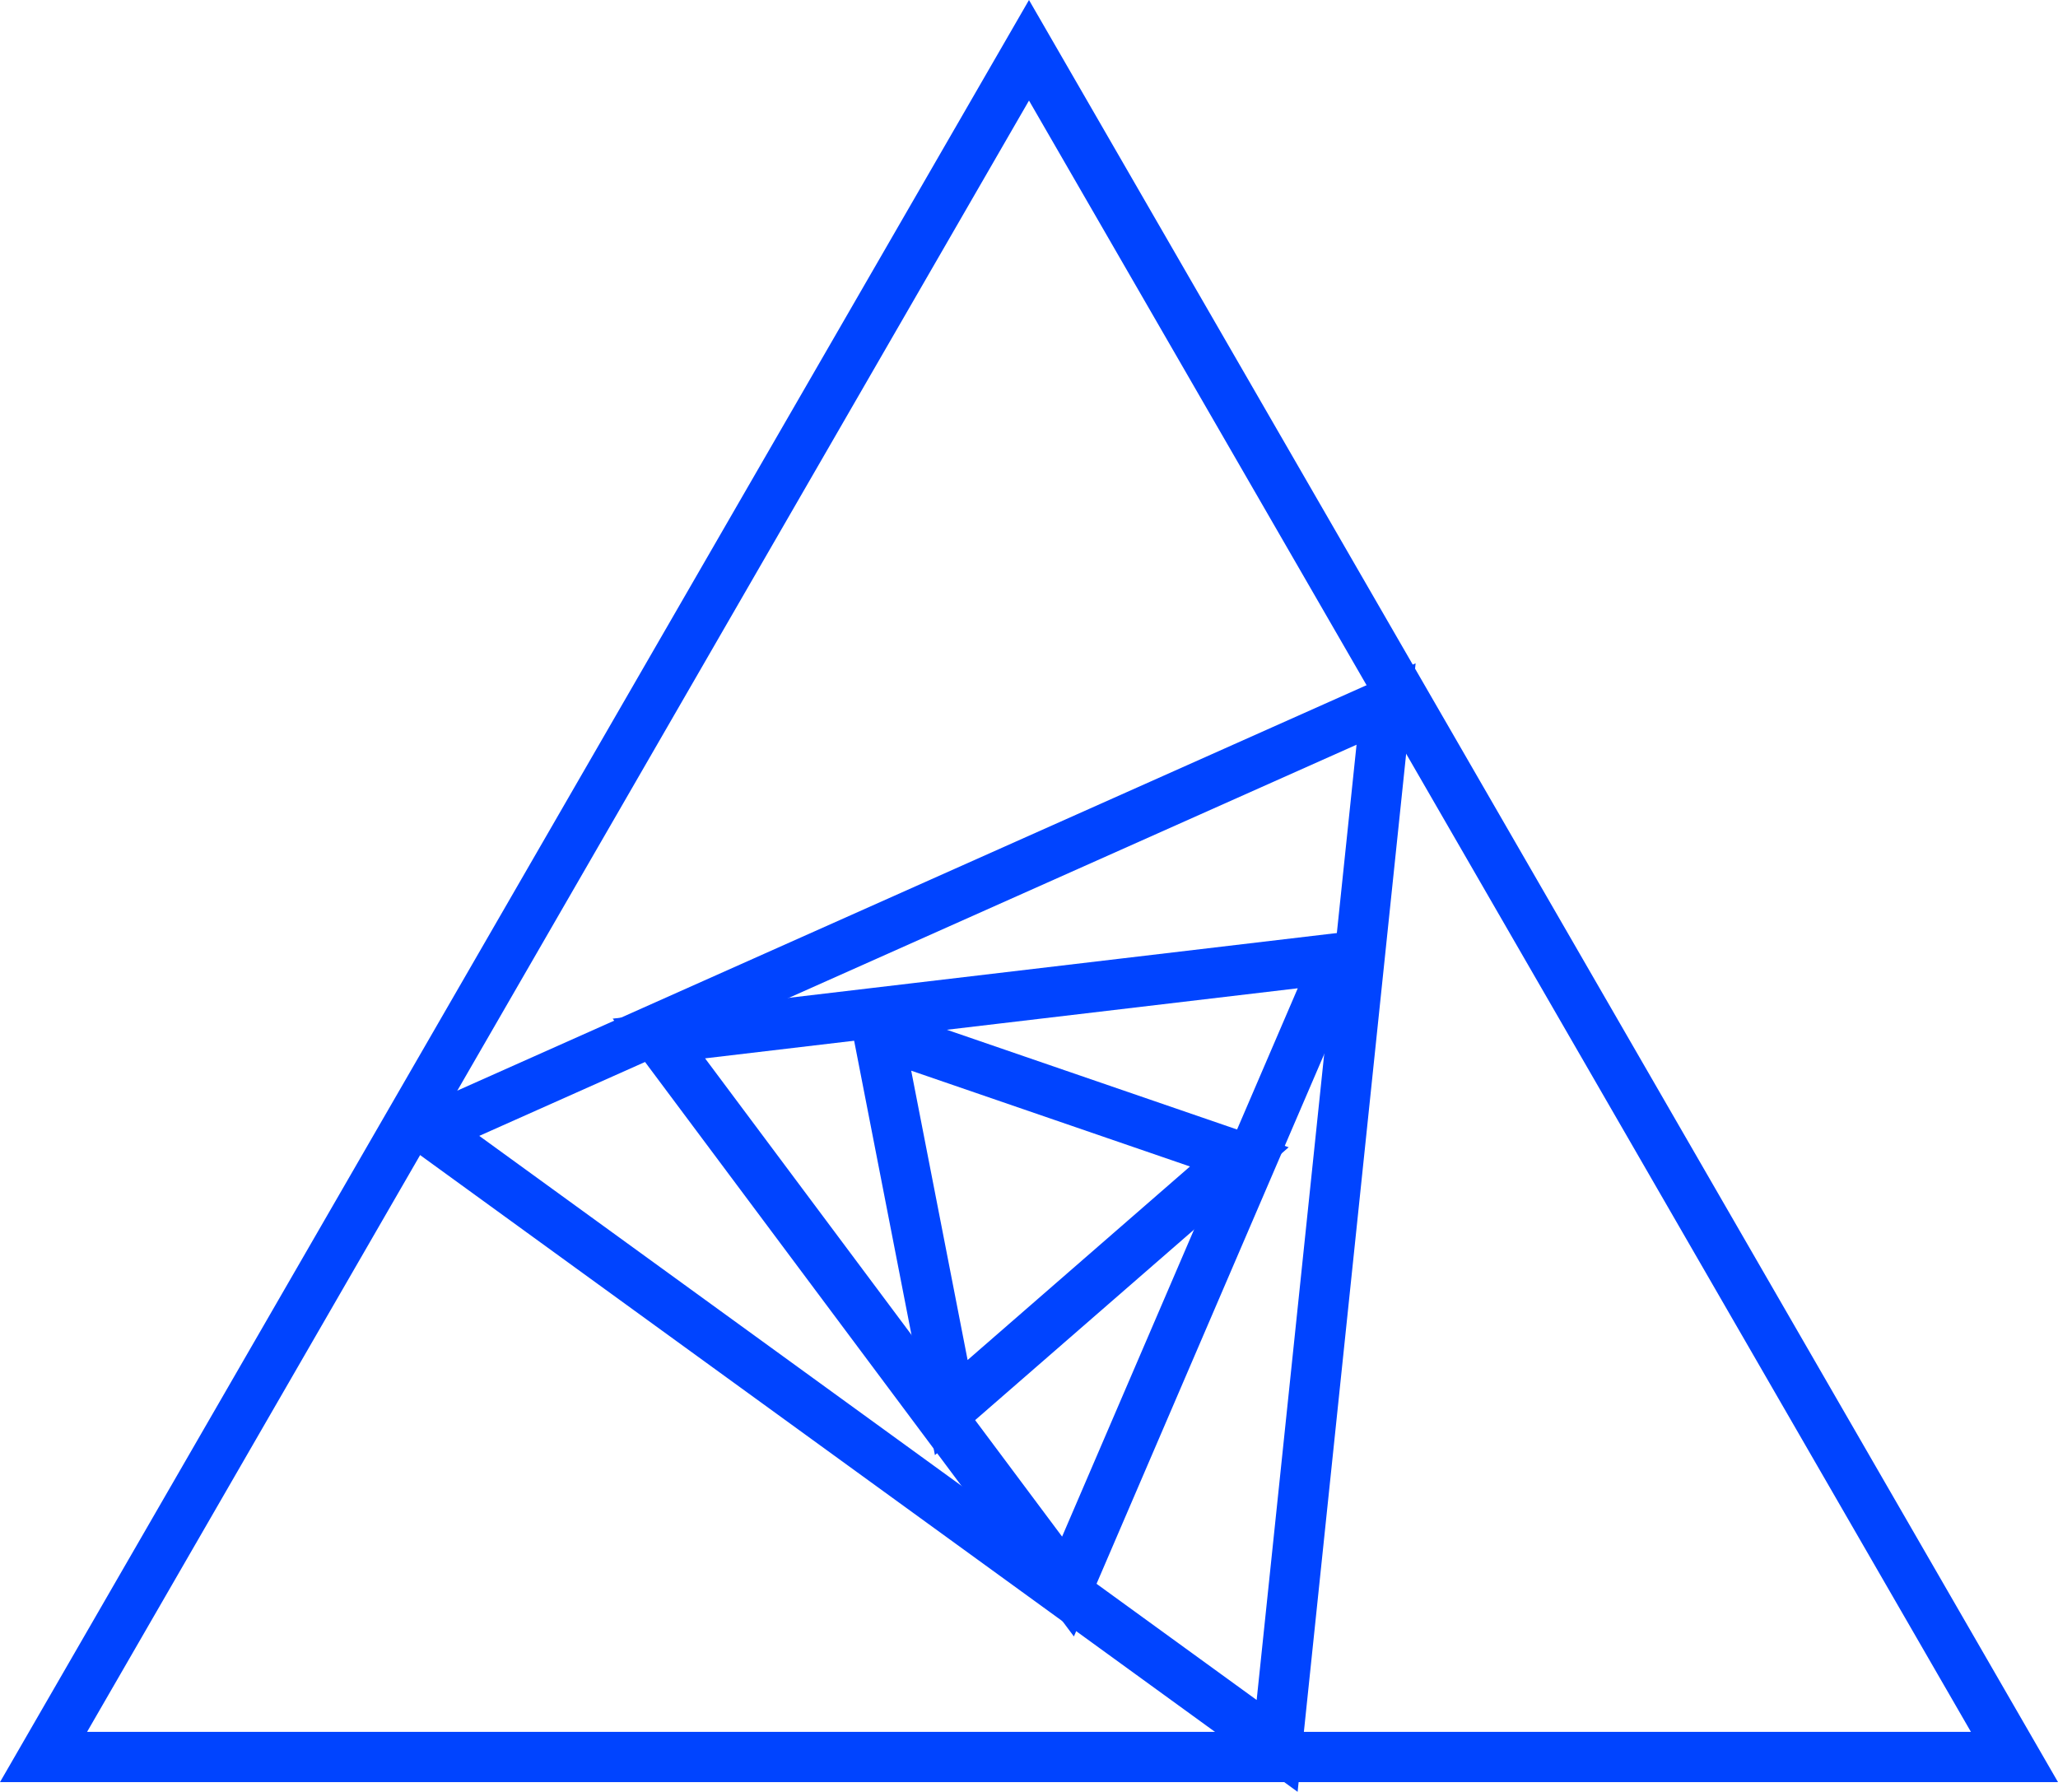
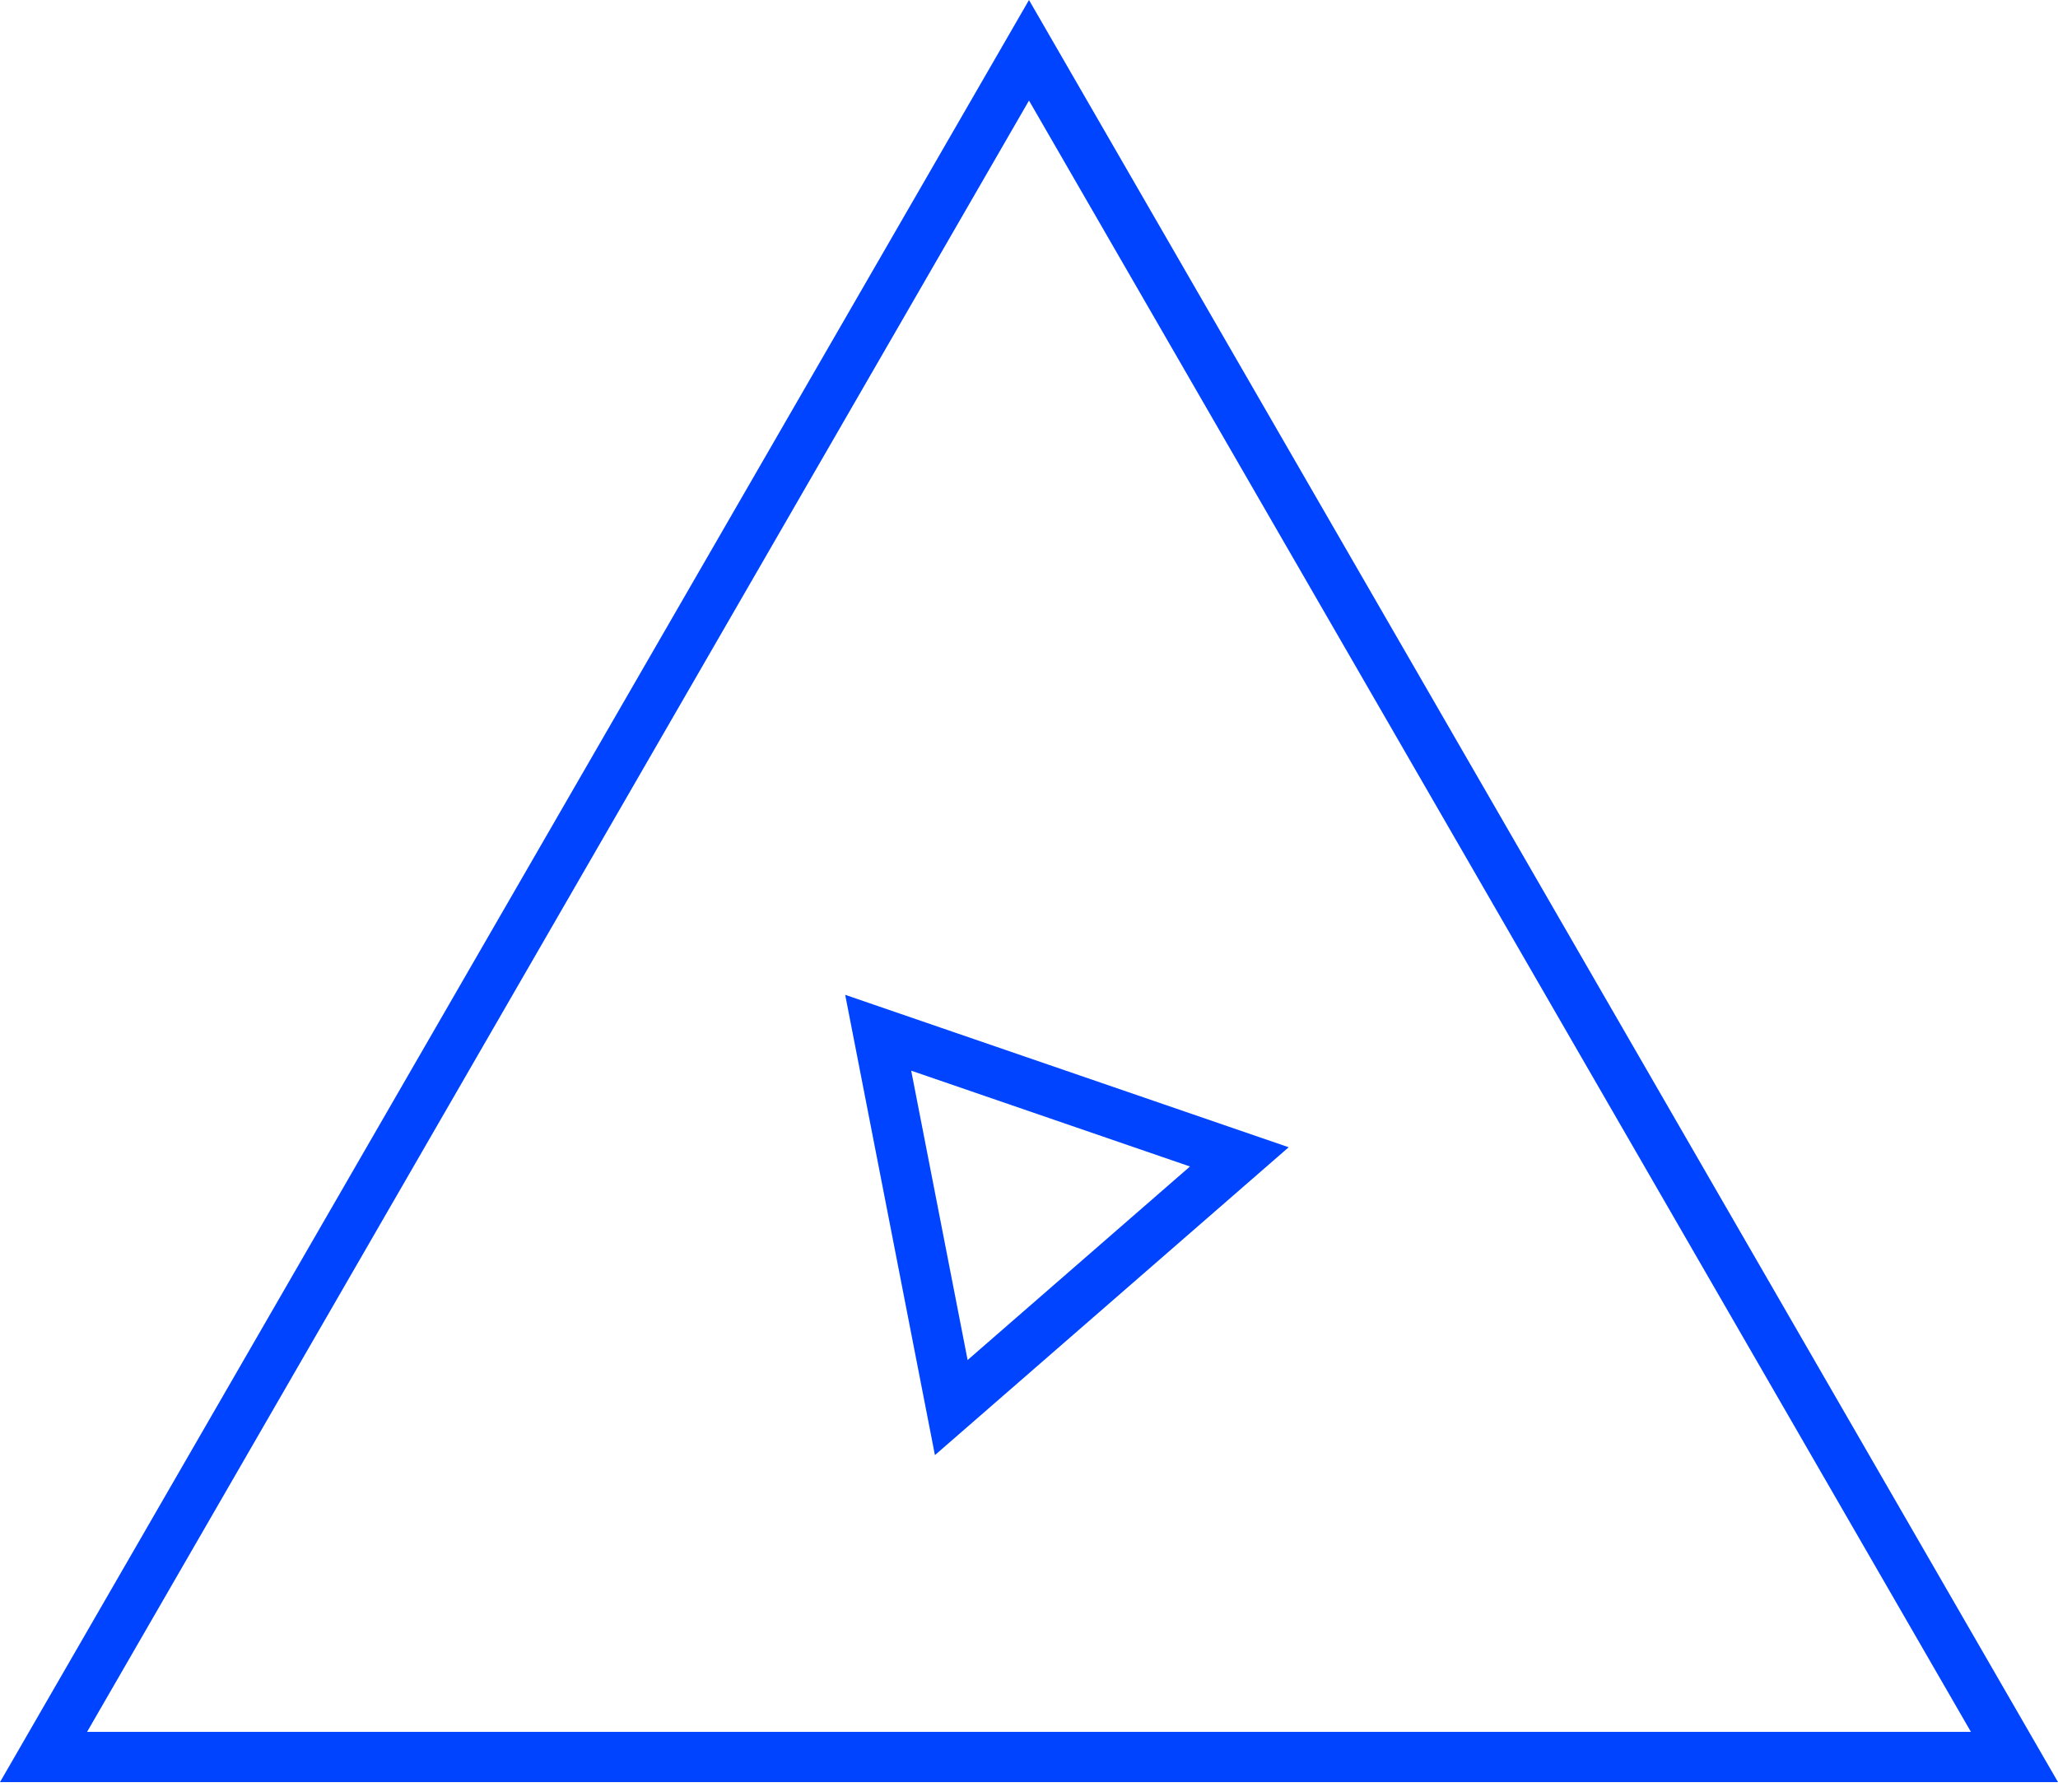
<svg xmlns="http://www.w3.org/2000/svg" width="163.717" height="142.55" viewBox="0 0 163.717 142.55">
  <g id="uNoU1_4_U_R_-3_i_Oa_á_í_áßÔý_1" data-name="uNoU1_4!!U(R)-3_i&lt;&lt;!Oa ª¡á´ «í½áßÔý 1" transform="translate(-250.416 -257.91)">
    <path id="Tracé_3625" data-name="Tracé 3625" d="M332.274,261.91,253.88,397.689H410.669Z" transform="translate(0 0)" fill="none" stroke="#04f" stroke-miterlimit="10" stroke-width="4" />
-     <path id="Tracé_3626" data-name="Tracé 3626" d="M405.167,389.32,329.05,423.262,396.5,472.209Z" transform="translate(-44.486 -75.401)" fill="none" stroke="#04f" stroke-miterlimit="10" stroke-width="4" />
-     <path id="Tracé_3627" data-name="Tracé 3627" d="M427.829,438.86,373.8,445.248l32.546,43.6Z" transform="translate(-70.969 -104.719)" fill="none" stroke="#04f" stroke-miterlimit="10" stroke-width="4" />
    <path id="Tracé_3628" data-name="Tracé 3628" d="M445.269,463.264,416.54,453.39l5.813,29.819Z" transform="translate(-96.262 -113.318)" fill="none" stroke="#04f" stroke-miterlimit="10" stroke-width="4" />
  </g>
</svg>